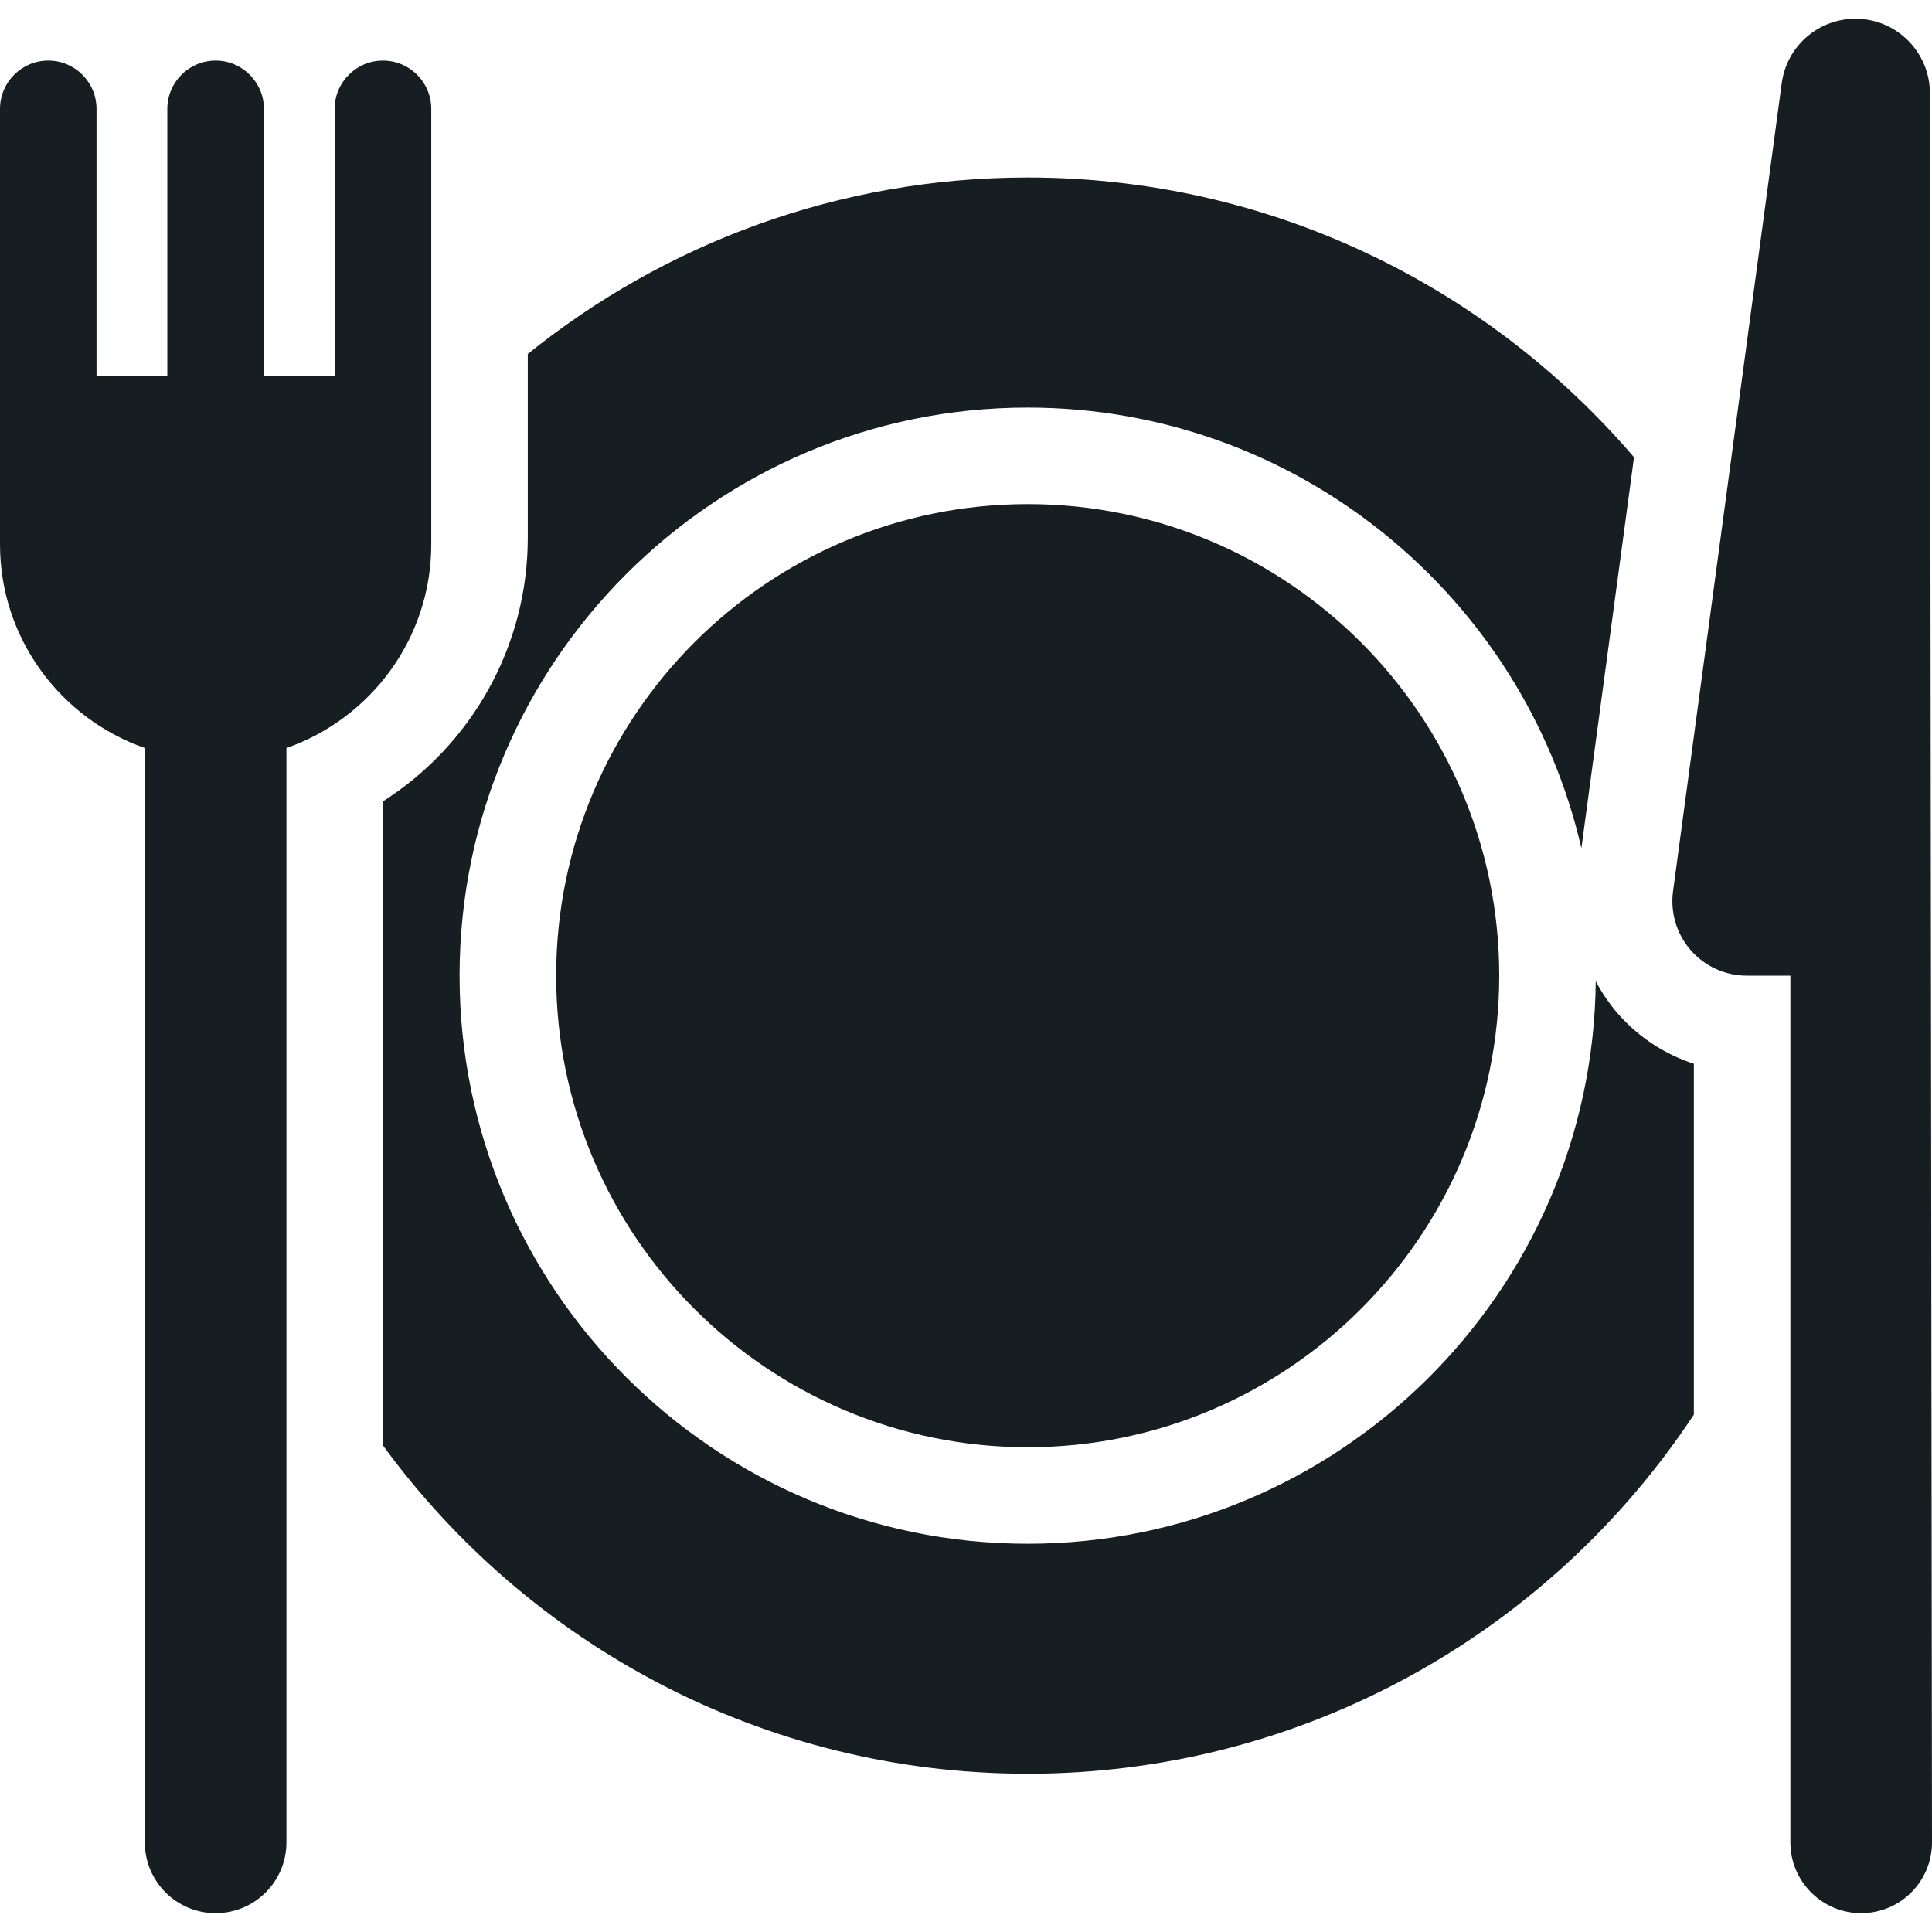
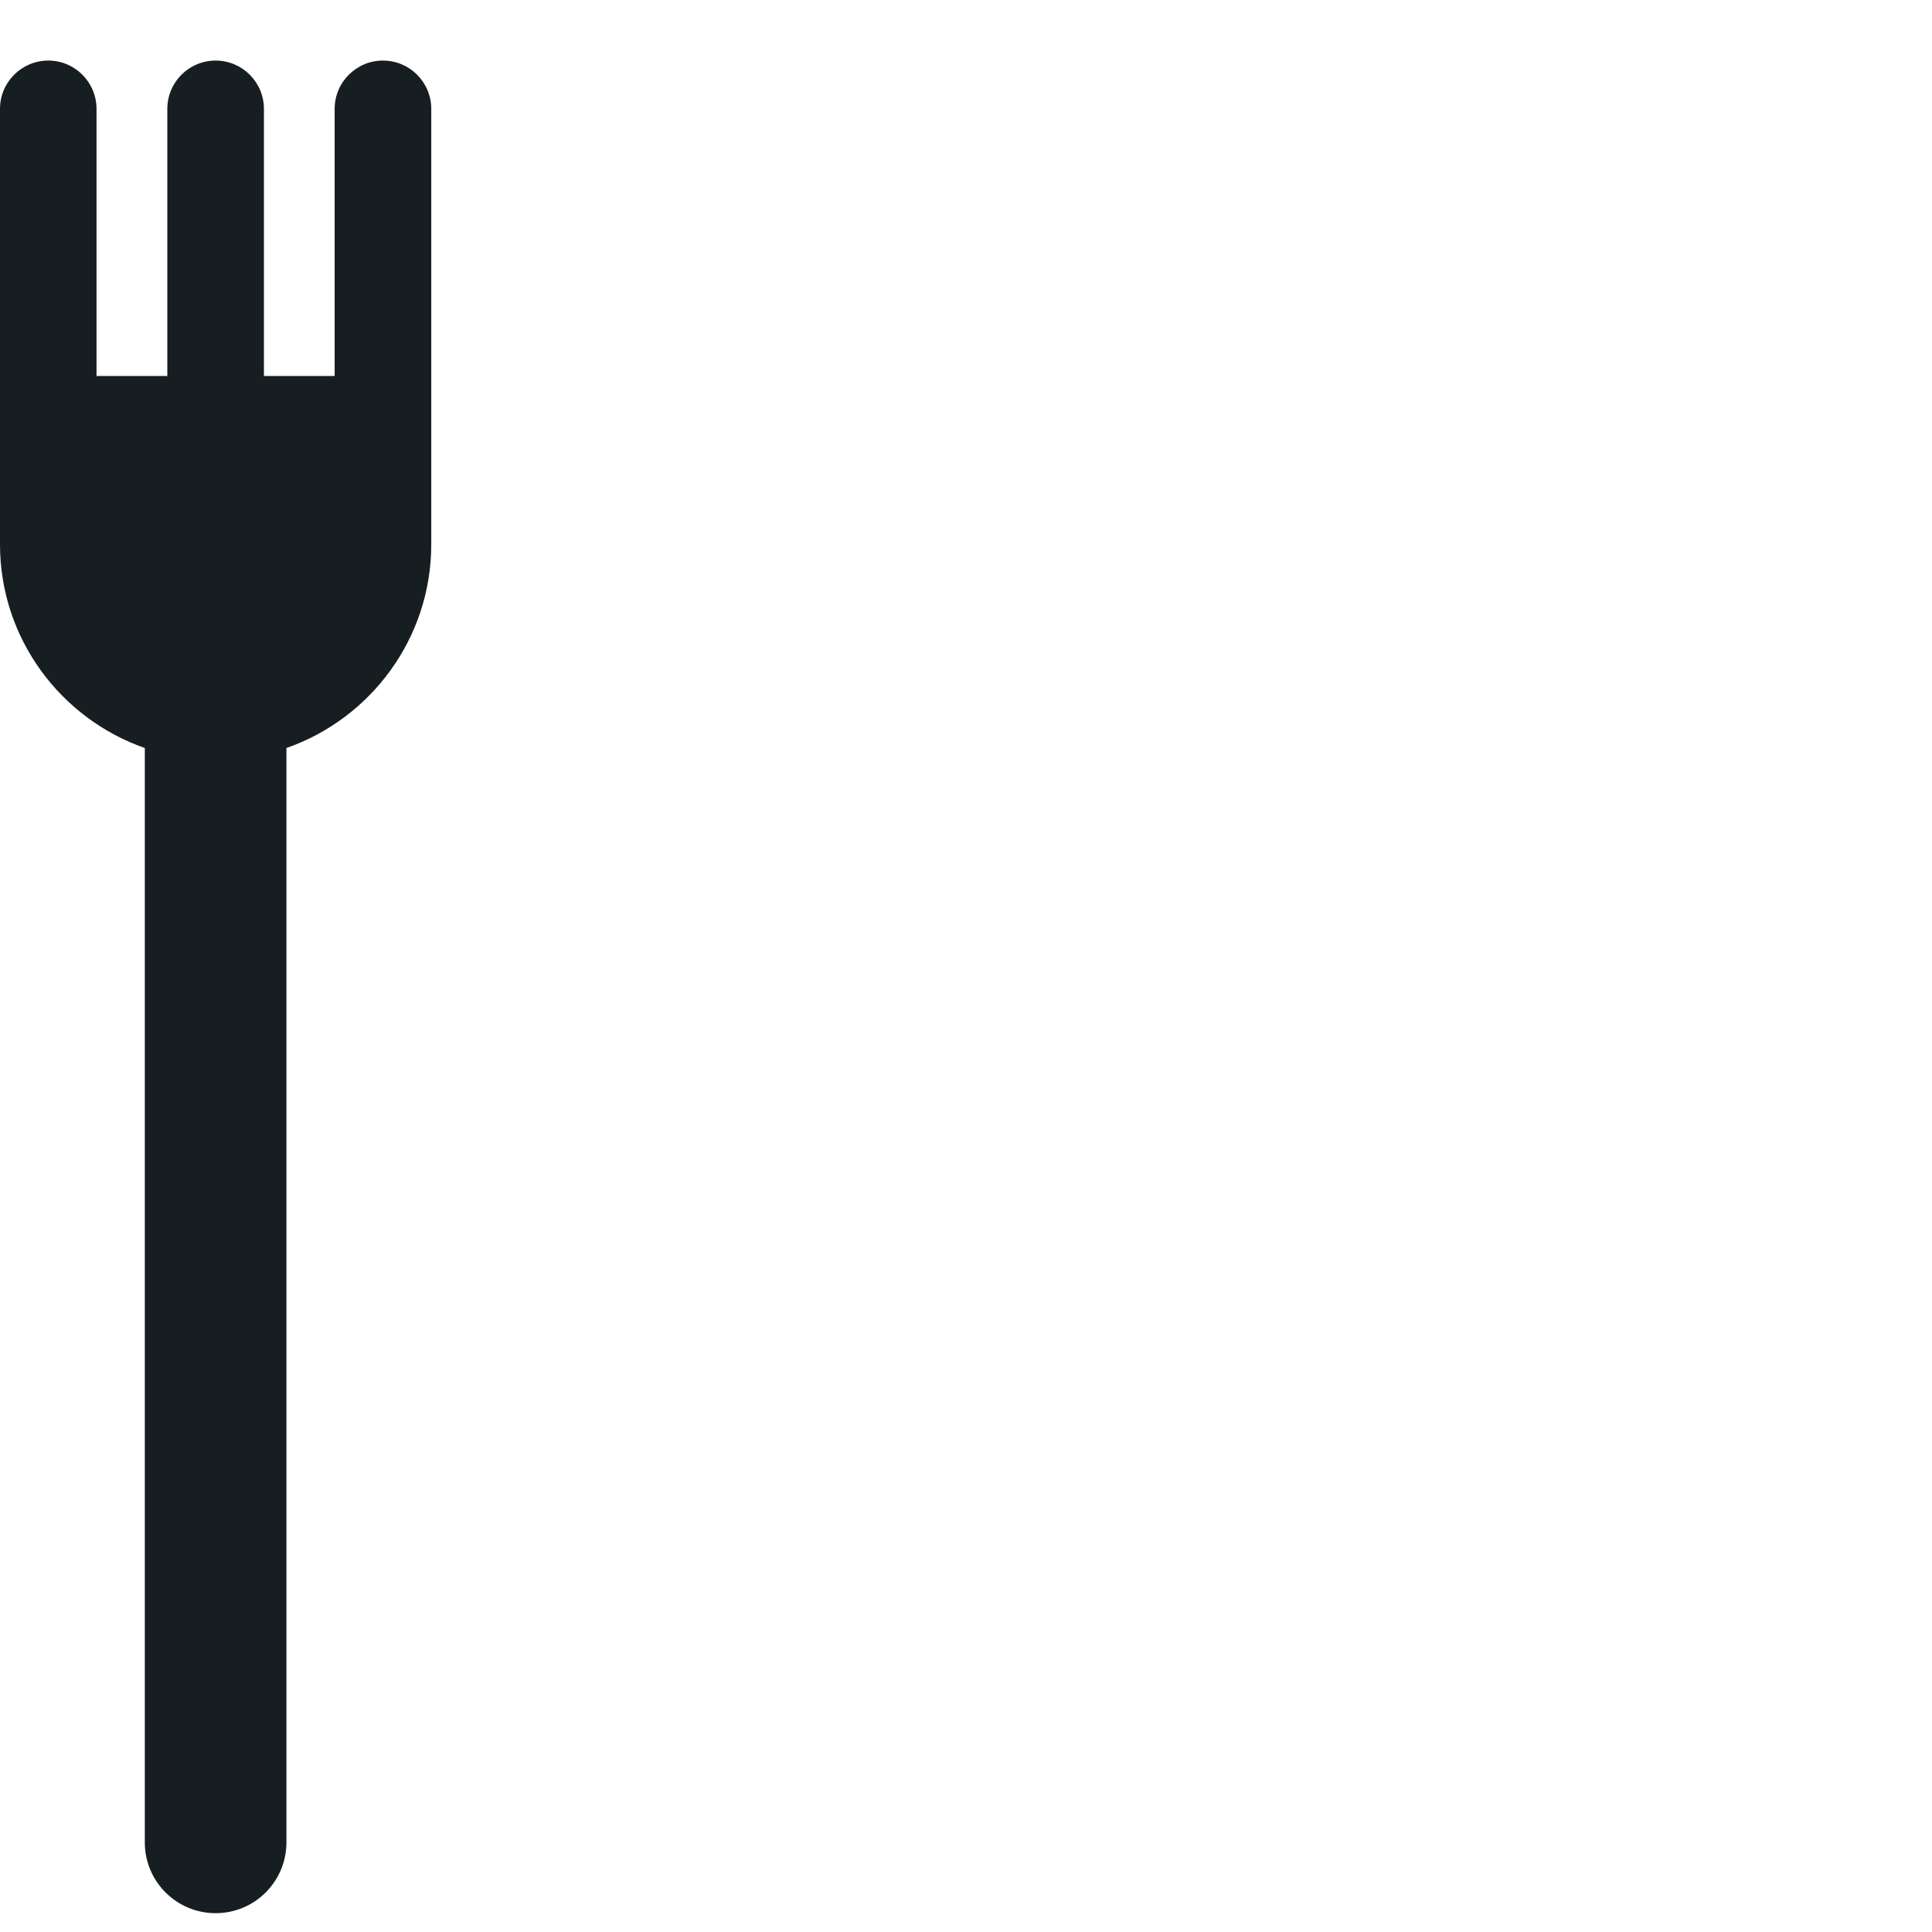
<svg xmlns="http://www.w3.org/2000/svg" width="23" height="23" viewBox="0 0 23 23" fill="none">
-   <path d="M19.262 12.069C19.158 11.949 19.07 11.819 18.997 11.681C18.961 15.38 15.941 18.378 12.234 18.378C8.505 18.378 5.471 15.344 5.471 11.615C5.471 7.886 8.505 4.852 12.234 4.852C15.442 4.852 18.136 7.097 18.826 10.098L19.439 5.545L19.452 5.443C17.708 3.406 15.12 2.113 12.234 2.113C9.983 2.113 7.913 2.901 6.283 4.214V4.312V4.399V6.328V6.404C6.283 7.692 5.615 8.868 4.559 9.54V17.078V17.208C6.289 19.575 9.085 21.116 12.234 21.116C15.544 21.116 18.463 19.415 20.165 16.841V16.702V12.664C19.82 12.552 19.507 12.348 19.262 12.069Z" fill="#171E21" />
-   <path d="M12.235 6.001C9.139 6.001 6.621 8.519 6.621 11.615C6.621 14.71 9.139 17.229 12.235 17.229C15.33 17.229 17.848 14.71 17.848 11.615C17.848 8.519 15.33 6.001 12.235 6.001Z" fill="#171E21" />
-   <path d="M22.975 1.109C22.975 0.62 22.578 0.223 22.089 0.223C21.645 0.223 21.27 0.551 21.211 0.991L19.917 10.611C19.883 10.864 19.96 11.12 20.128 11.312C20.296 11.505 20.539 11.615 20.795 11.615H21.314V21.933C21.314 22.399 21.692 22.776 22.157 22.776C22.623 22.776 23 22.399 23 21.933L22.975 1.109Z" fill="#171E21" />
  <path d="M5.134 1.296C5.134 0.979 4.877 0.721 4.559 0.721C4.242 0.721 3.984 0.979 3.984 1.296V4.476H3.142V1.296C3.142 0.979 2.884 0.721 2.567 0.721C2.249 0.721 1.992 0.979 1.992 1.296V4.476H1.149V1.296C1.149 0.979 0.892 0.721 0.575 0.721C0.257 0.721 0 0.979 0 1.296V6.481C0 7.601 0.722 8.555 1.724 8.905V21.933C1.724 22.399 2.101 22.776 2.567 22.776C3.032 22.776 3.41 22.399 3.41 21.933V8.905C4.412 8.555 5.134 7.601 5.134 6.481V1.296Z" fill="#171E21" />
</svg>